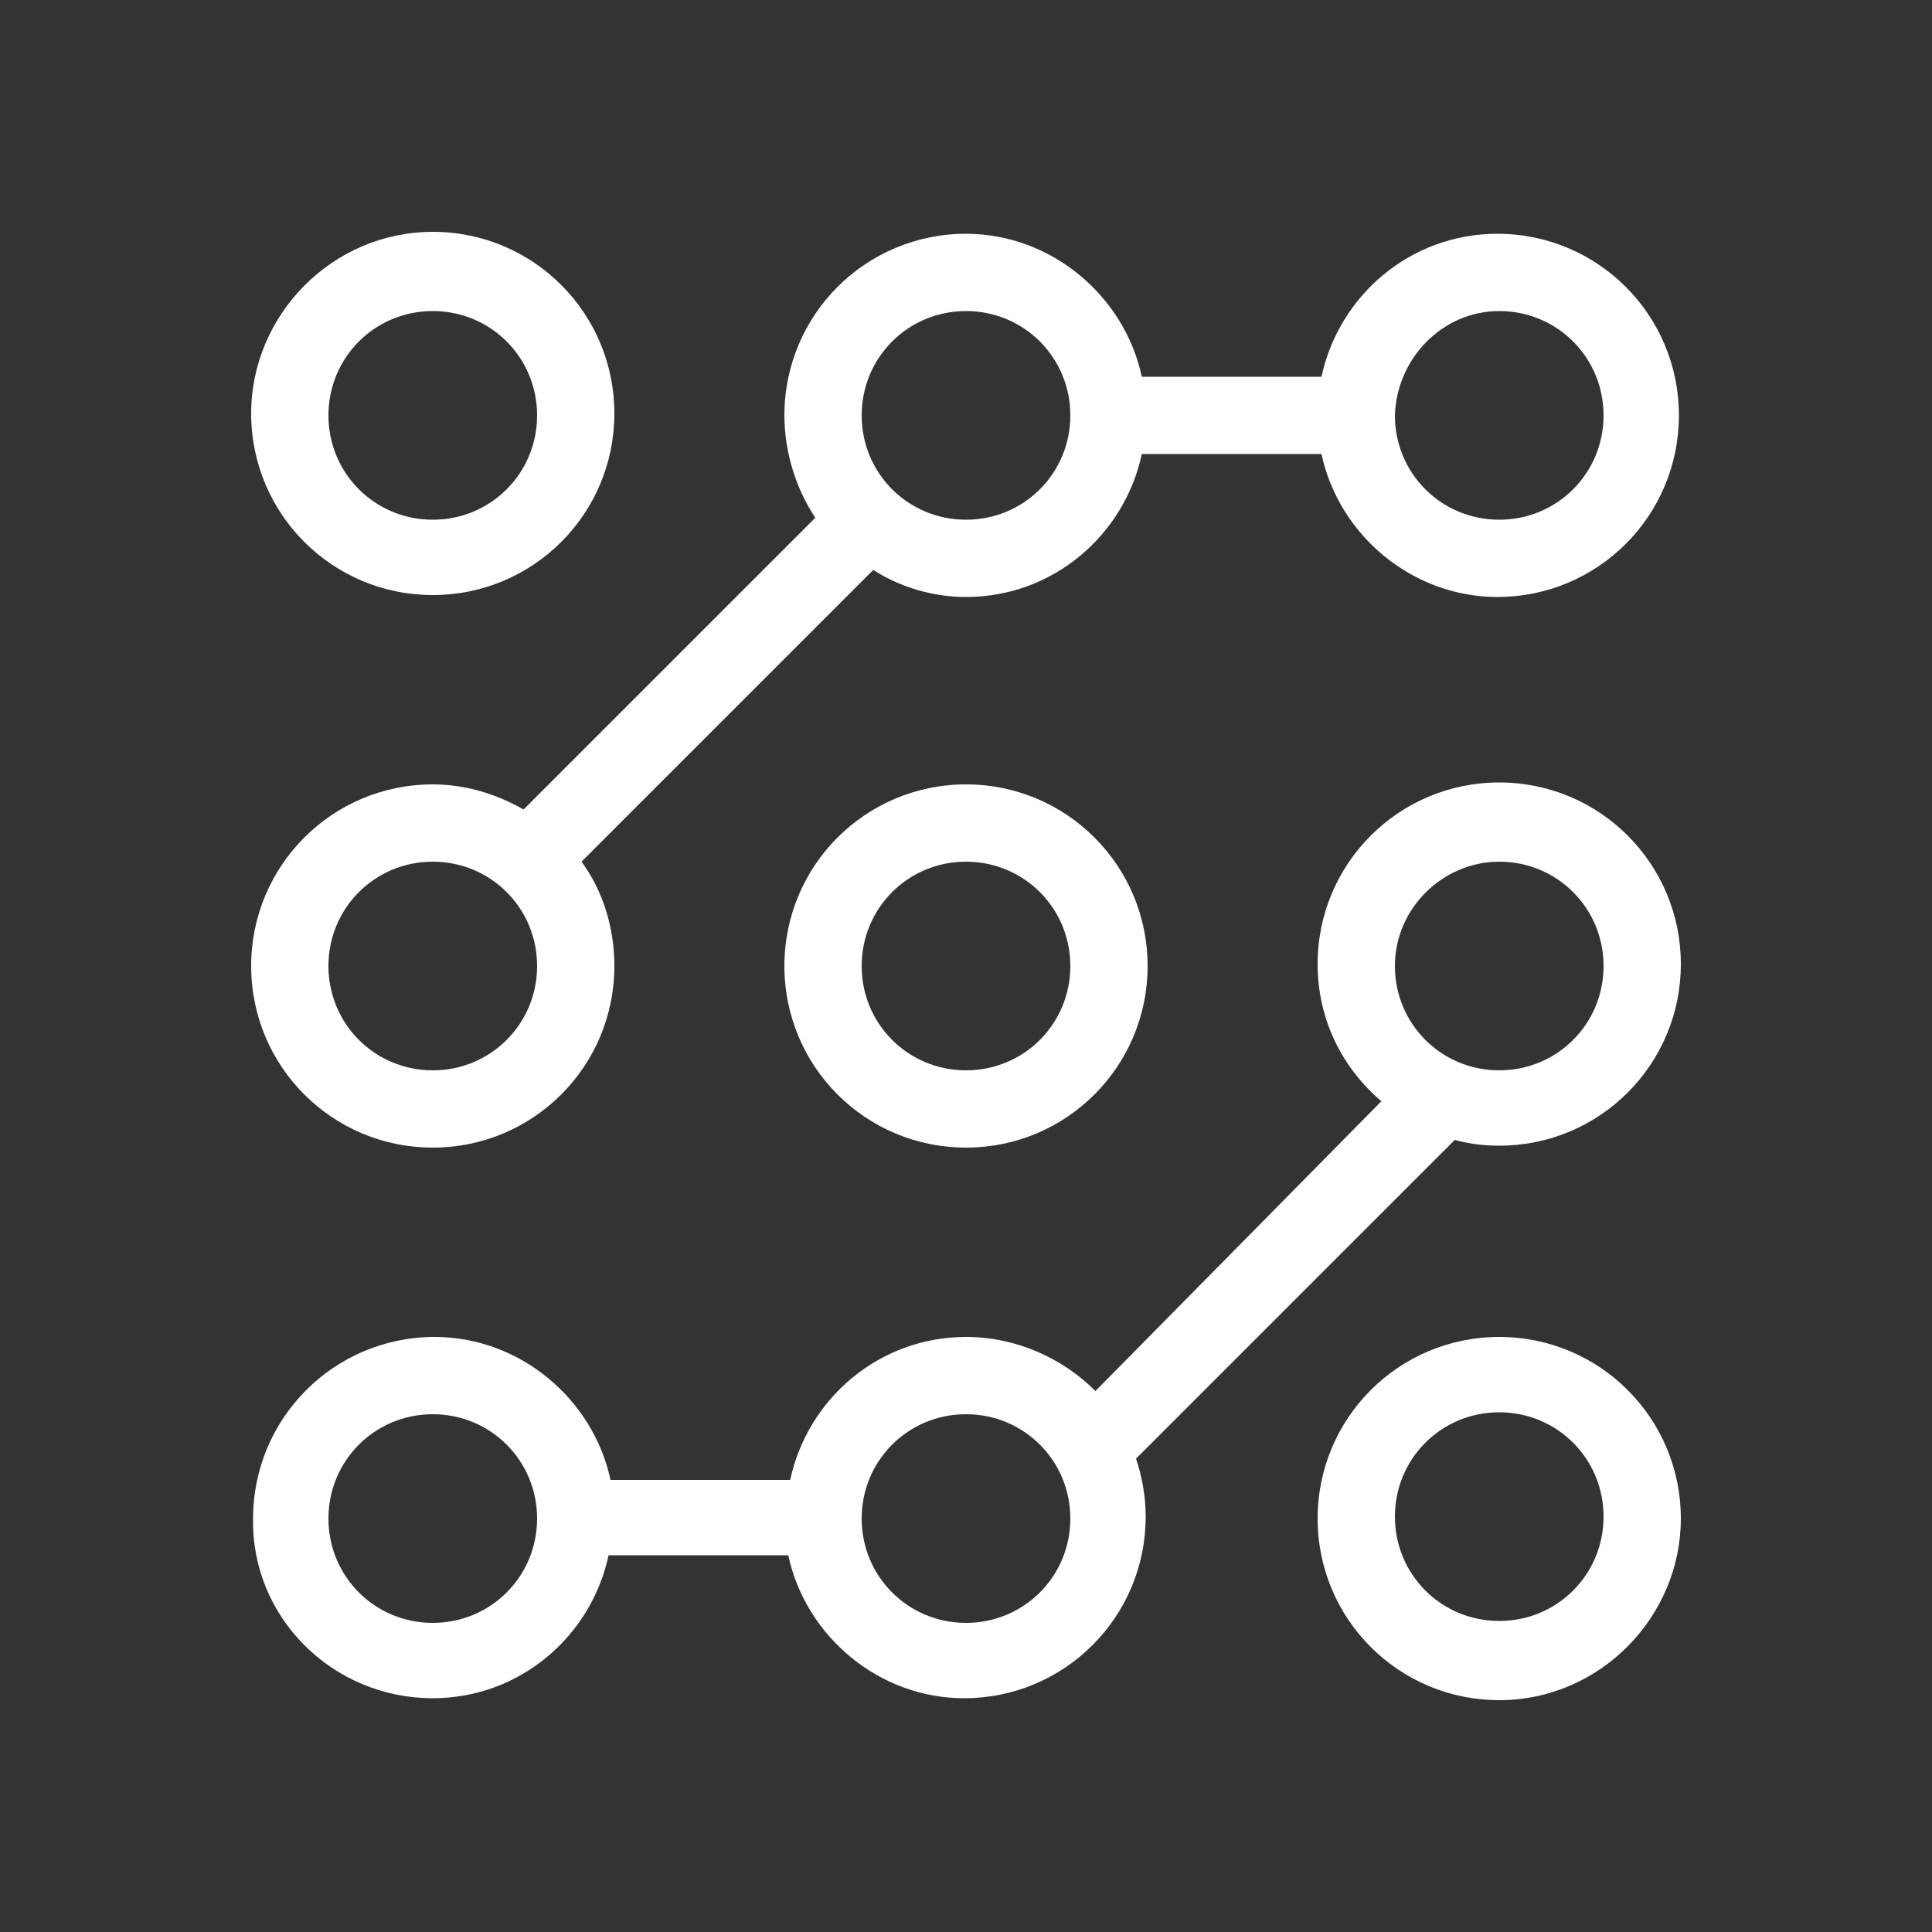
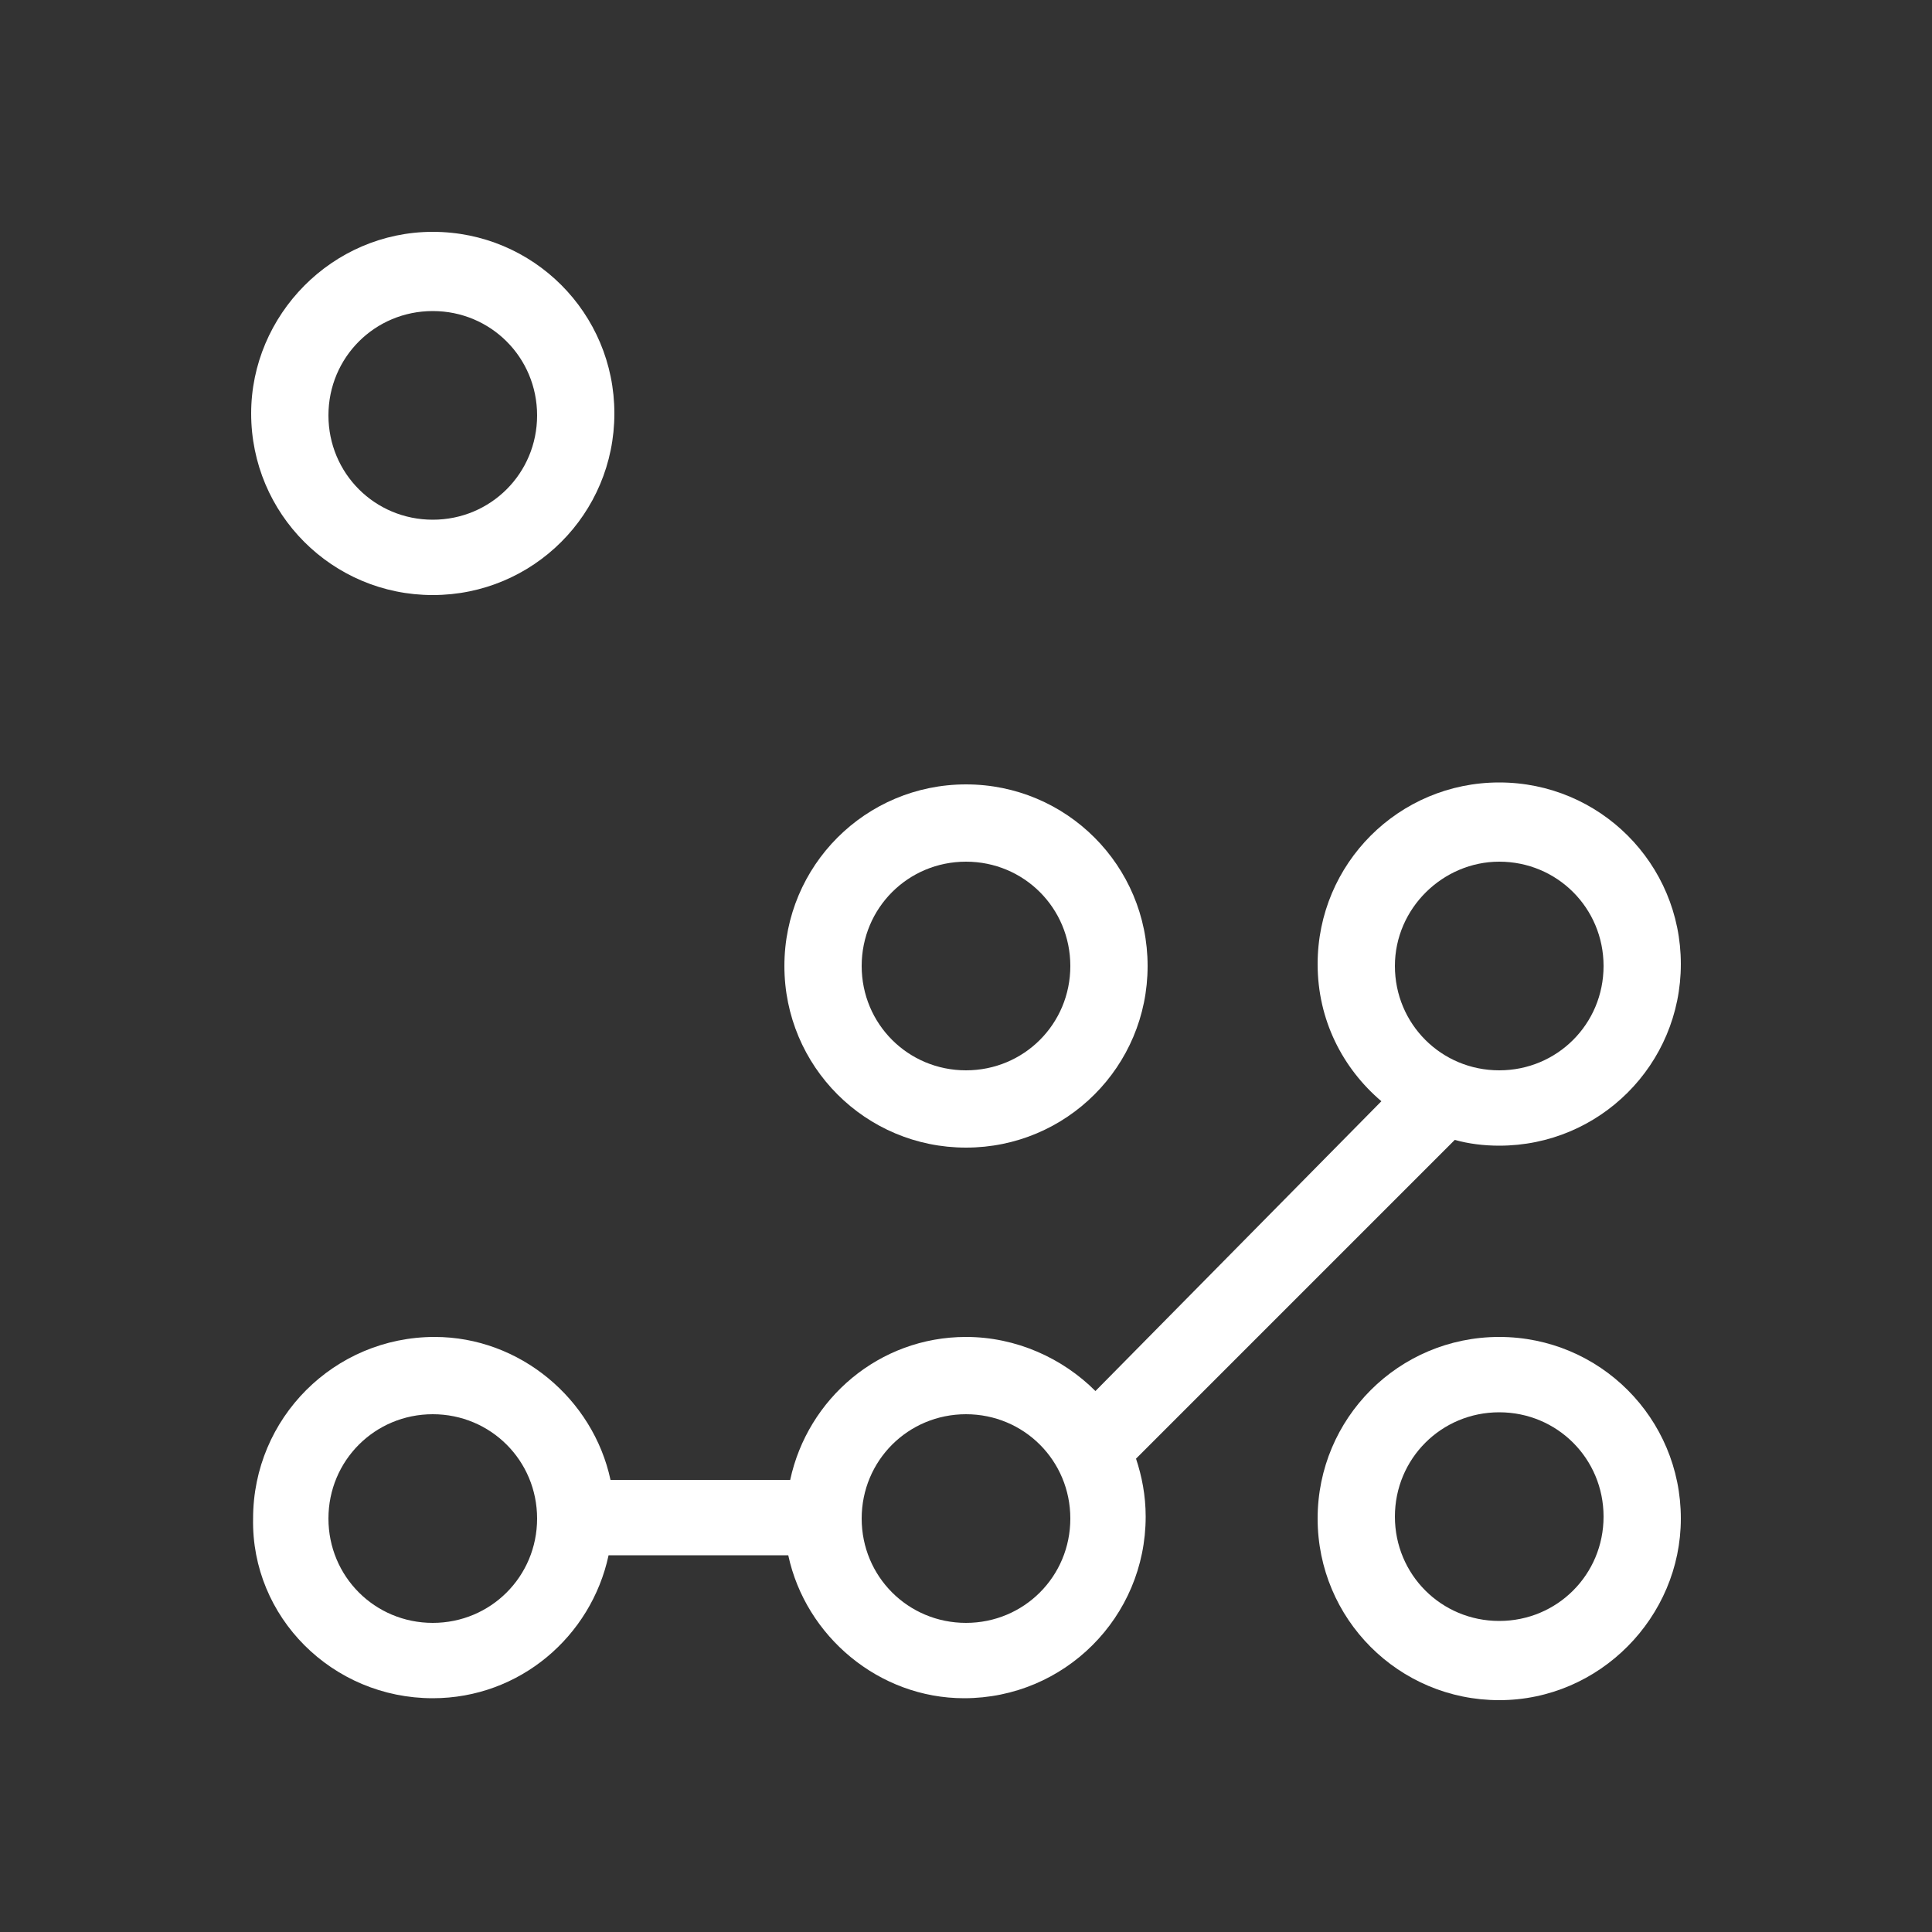
<svg xmlns="http://www.w3.org/2000/svg" version="1.1" x="0px" y="0px" viewBox="0 0 100 100" style="enable-background:new 0 0 100 100;fill:url(#CerosGradient_id957c75f84);" xml:space="preserve" aria-hidden="true" width="100px" height="100px">
  <rect x="0" y="0" width="100" height="100" fill="#333333" stroke="none" />
  <defs>
    <linearGradient class="cerosgradient" data-cerosgradient="true" id="CerosGradient_id957c75f84" gradientUnits="userSpaceOnUse" x1="50%" y1="100%" x2="50%" y2="0%">
      <stop offset="0%" stop-color="#FFFFFF" />
      <stop offset="100%" stop-color="#FFFFFF" />
    </linearGradient>
    <linearGradient />
  </defs>
  <g>
    <path d="M22.4,87.9c4.5,0,8.2-3.2,9.1-7.4h9.3c0.9,4.2,4.7,7.4,9.1,7.4c5.2,0,9.4-4.2,9.4-9.4c0-1.1-0.2-2.1-0.5-3l16.5-16.5   c0.7,0.2,1.5,0.3,2.3,0.3c5.2,0,9.4-4.2,9.4-9.4s-4.2-9.4-9.4-9.4s-9.4,4.2-9.4,9.4c0,2.9,1.3,5.4,3.3,7.1L56.7,72   c-1.7-1.7-4.1-2.8-6.7-2.8c-4.5,0-8.2,3.2-9.1,7.4h-9.3c-0.9-4.2-4.7-7.4-9.1-7.4c-5.2,0-9.4,4.2-9.4,9.4   C13,83.7,17.2,87.9,22.4,87.9z M77.6,44.6c3,0,5.4,2.4,5.4,5.4s-2.4,5.4-5.4,5.4c-3,0-5.4-2.4-5.4-5.4S74.7,44.6,77.6,44.6z    M50,73.2c3,0,5.4,2.4,5.4,5.4c0,3-2.4,5.4-5.4,5.4s-5.4-2.4-5.4-5.4C44.6,75.6,47,73.2,50,73.2z M22.4,73.2c3,0,5.4,2.4,5.4,5.4   c0,3-2.4,5.4-5.4,5.4c-3,0-5.4-2.4-5.4-5.4C17,75.6,19.4,73.2,22.4,73.2z" style="fill:url(#CerosGradient_id957c75f84);" />
    <path d="M22.4,30.8c5.2,0,9.4-4.2,9.4-9.4c0-5.2-4.2-9.4-9.4-9.4S13,16.3,13,21.4C13,26.6,17.2,30.8,22.4,30.8z M22.4,16.1   c3,0,5.4,2.4,5.4,5.4c0,3-2.4,5.4-5.4,5.4c-3,0-5.4-2.4-5.4-5.4C17,18.5,19.4,16.1,22.4,16.1z" style="fill:url(#CerosGradient_id957c75f84);" />
-     <path d="M22.4,59.4c5.2,0,9.4-4.2,9.4-9.4c0-2-0.6-3.9-1.7-5.4l15.1-15.1c1.4,0.9,3.1,1.4,4.8,1.4c4.5,0,8.2-3.2,9.1-7.4h9.3   c0.9,4.2,4.7,7.4,9.1,7.4c5.2,0,9.4-4.2,9.4-9.4c0-5.2-4.2-9.4-9.4-9.4c-4.5,0-8.2,3.2-9.1,7.4h-9.3c-0.9-4.2-4.7-7.4-9.1-7.4   c-5.2,0-9.4,4.2-9.4,9.4c0,1.9,0.6,3.8,1.6,5.3L27.1,41.9c-1.4-0.8-3-1.3-4.7-1.3c-5.2,0-9.4,4.2-9.4,9.4S17.2,59.4,22.4,59.4z    M77.6,16.1c3,0,5.4,2.4,5.4,5.4c0,3-2.4,5.4-5.4,5.4c-3,0-5.4-2.4-5.4-5.4C72.3,18.5,74.7,16.1,77.6,16.1z M50,16.1   c3,0,5.4,2.4,5.4,5.4c0,3-2.4,5.4-5.4,5.4s-5.4-2.4-5.4-5.4C44.6,18.5,47,16.1,50,16.1z M22.4,44.6c3,0,5.4,2.4,5.4,5.4   s-2.4,5.4-5.4,5.4c-3,0-5.4-2.4-5.4-5.4S19.4,44.6,22.4,44.6z" style="fill:url(#CerosGradient_id957c75f84);" />
    <path d="M50,40.6c-5.2,0-9.4,4.2-9.4,9.4s4.2,9.4,9.4,9.4s9.4-4.2,9.4-9.4S55.2,40.6,50,40.6z M50,55.4c-3,0-5.4-2.4-5.4-5.4   s2.4-5.4,5.4-5.4s5.4,2.4,5.4,5.4S53,55.4,50,55.4z" style="fill:url(#CerosGradient_id957c75f84);" />
    <path d="M87,78.6c0-5.2-4.2-9.4-9.4-9.4s-9.4,4.2-9.4,9.4c0,5.2,4.2,9.4,9.4,9.4S87,83.7,87,78.6z M77.6,83.9c-3,0-5.4-2.4-5.4-5.4   c0-3,2.4-5.4,5.4-5.4c3,0,5.4,2.4,5.4,5.4C83,81.5,80.6,83.9,77.6,83.9z" style="fill:url(#CerosGradient_id957c75f84);" />
  </g>
</svg>